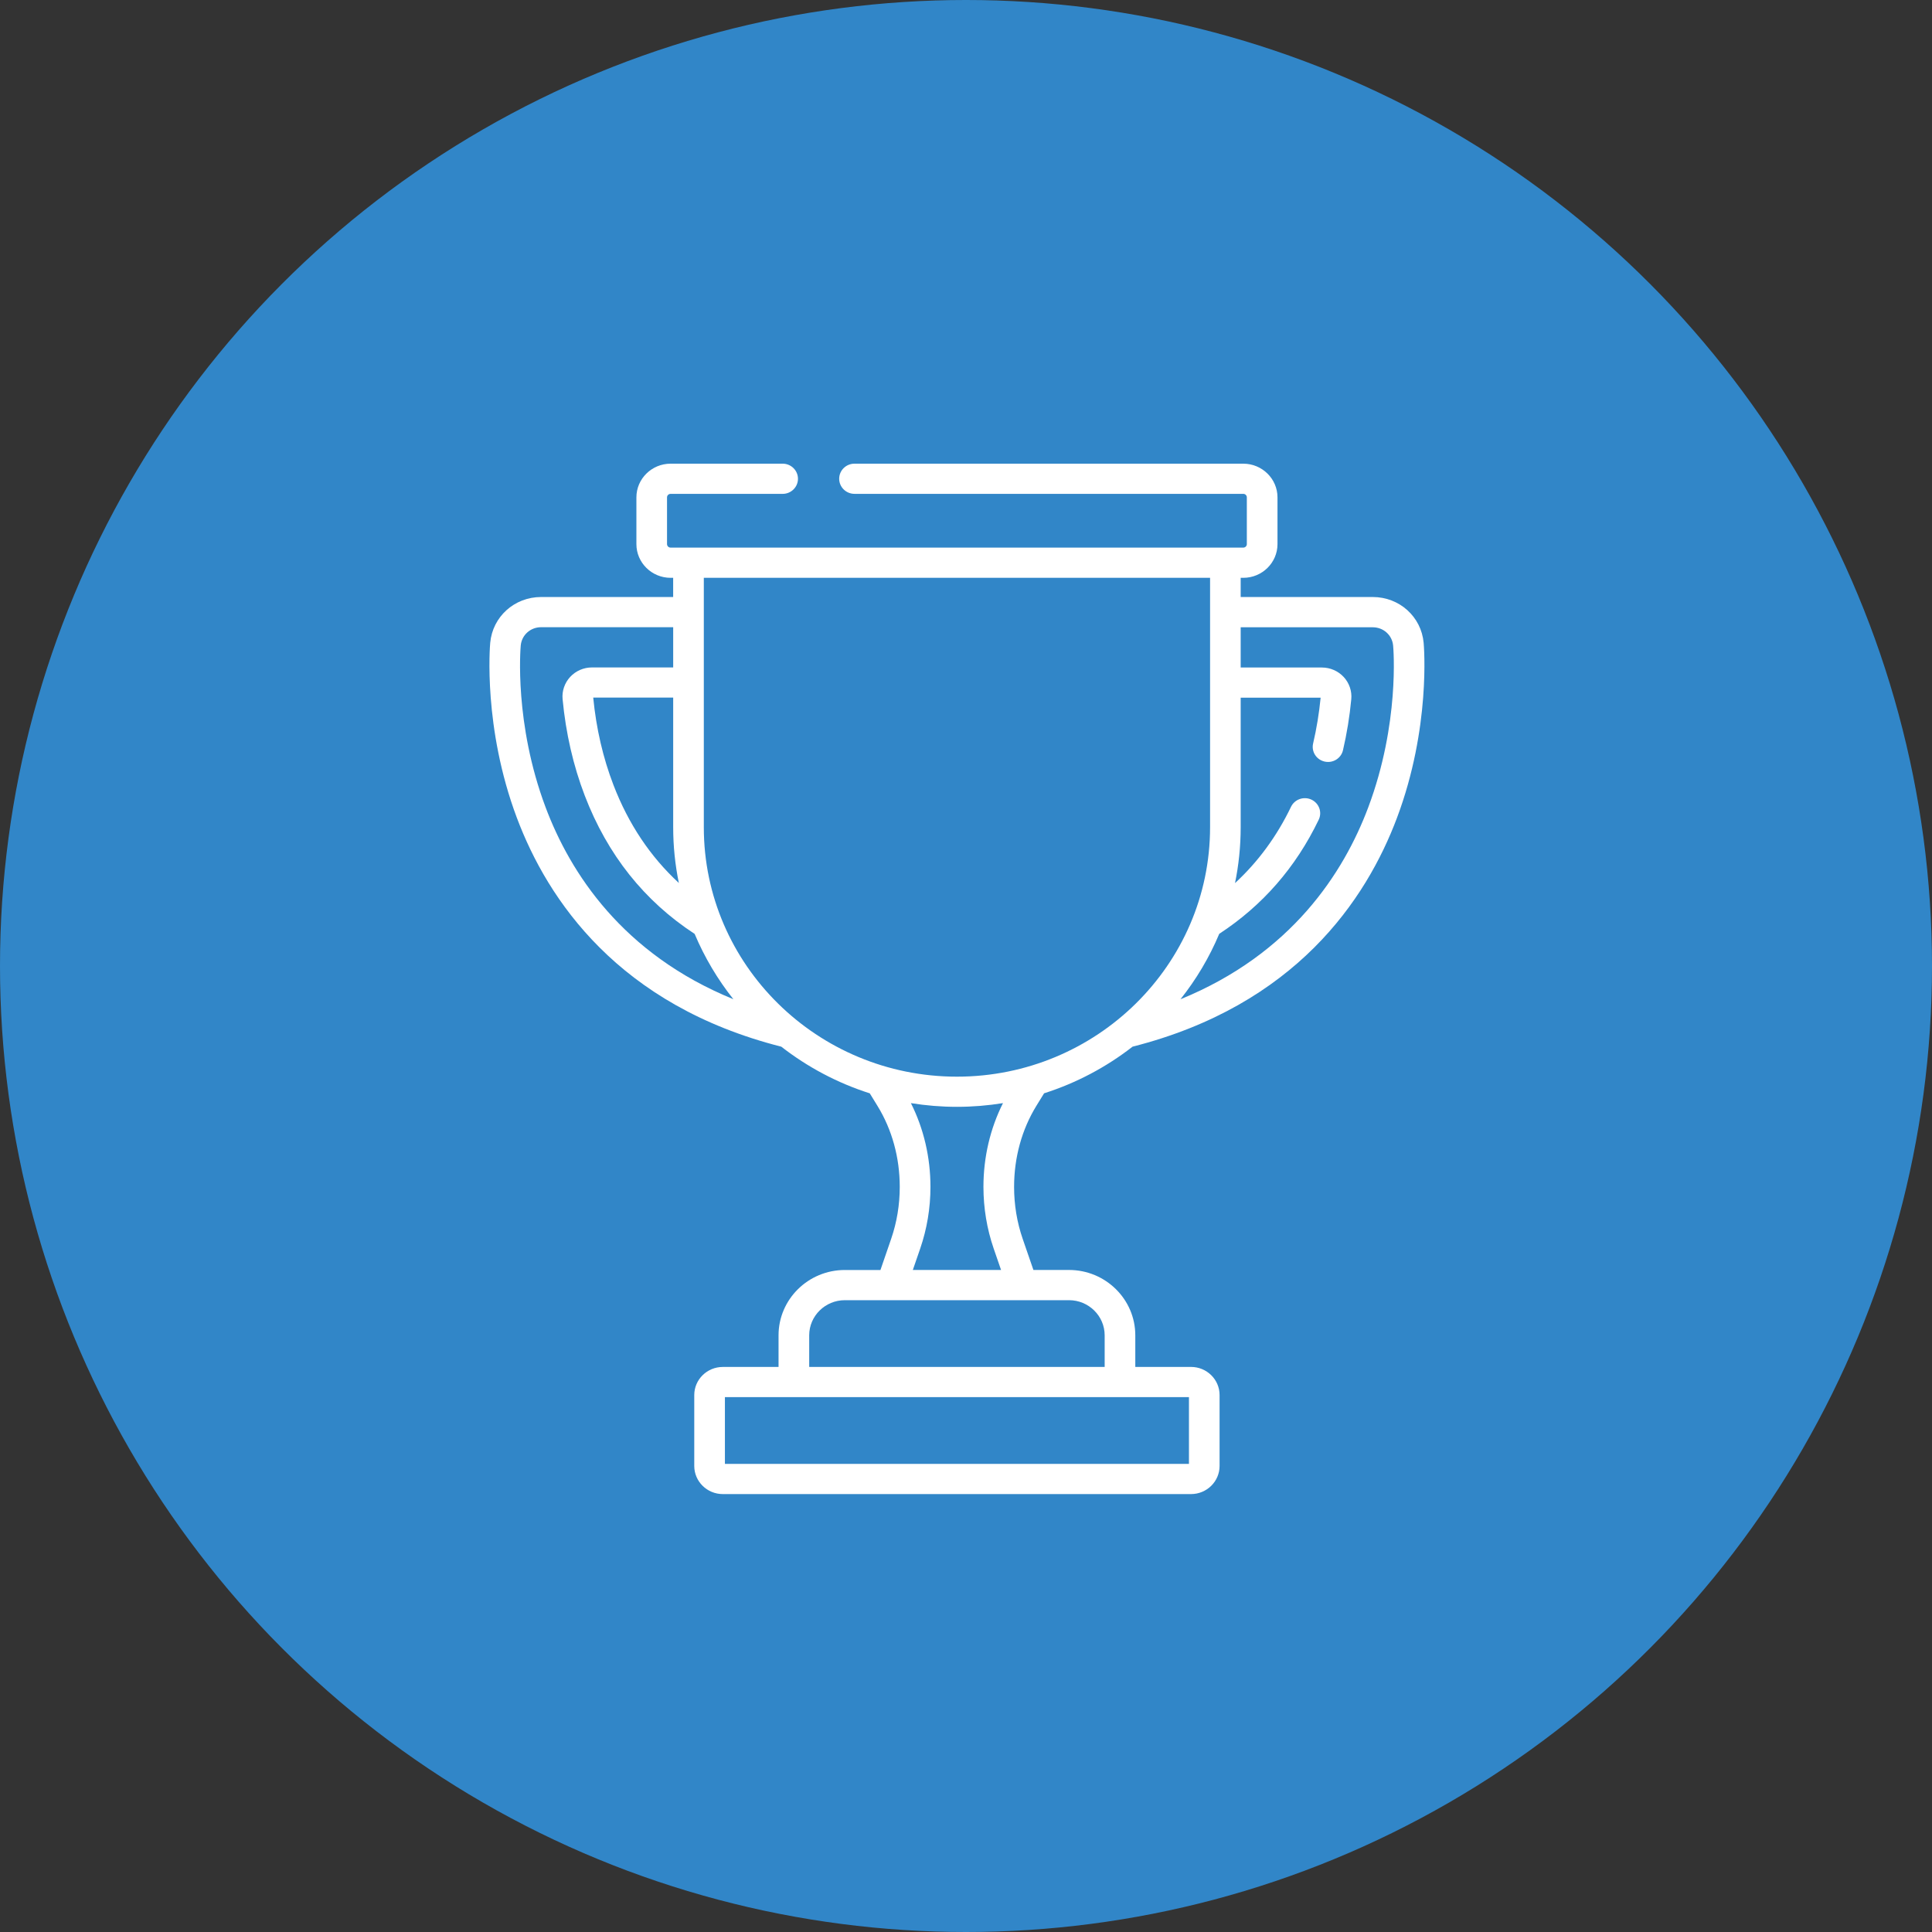
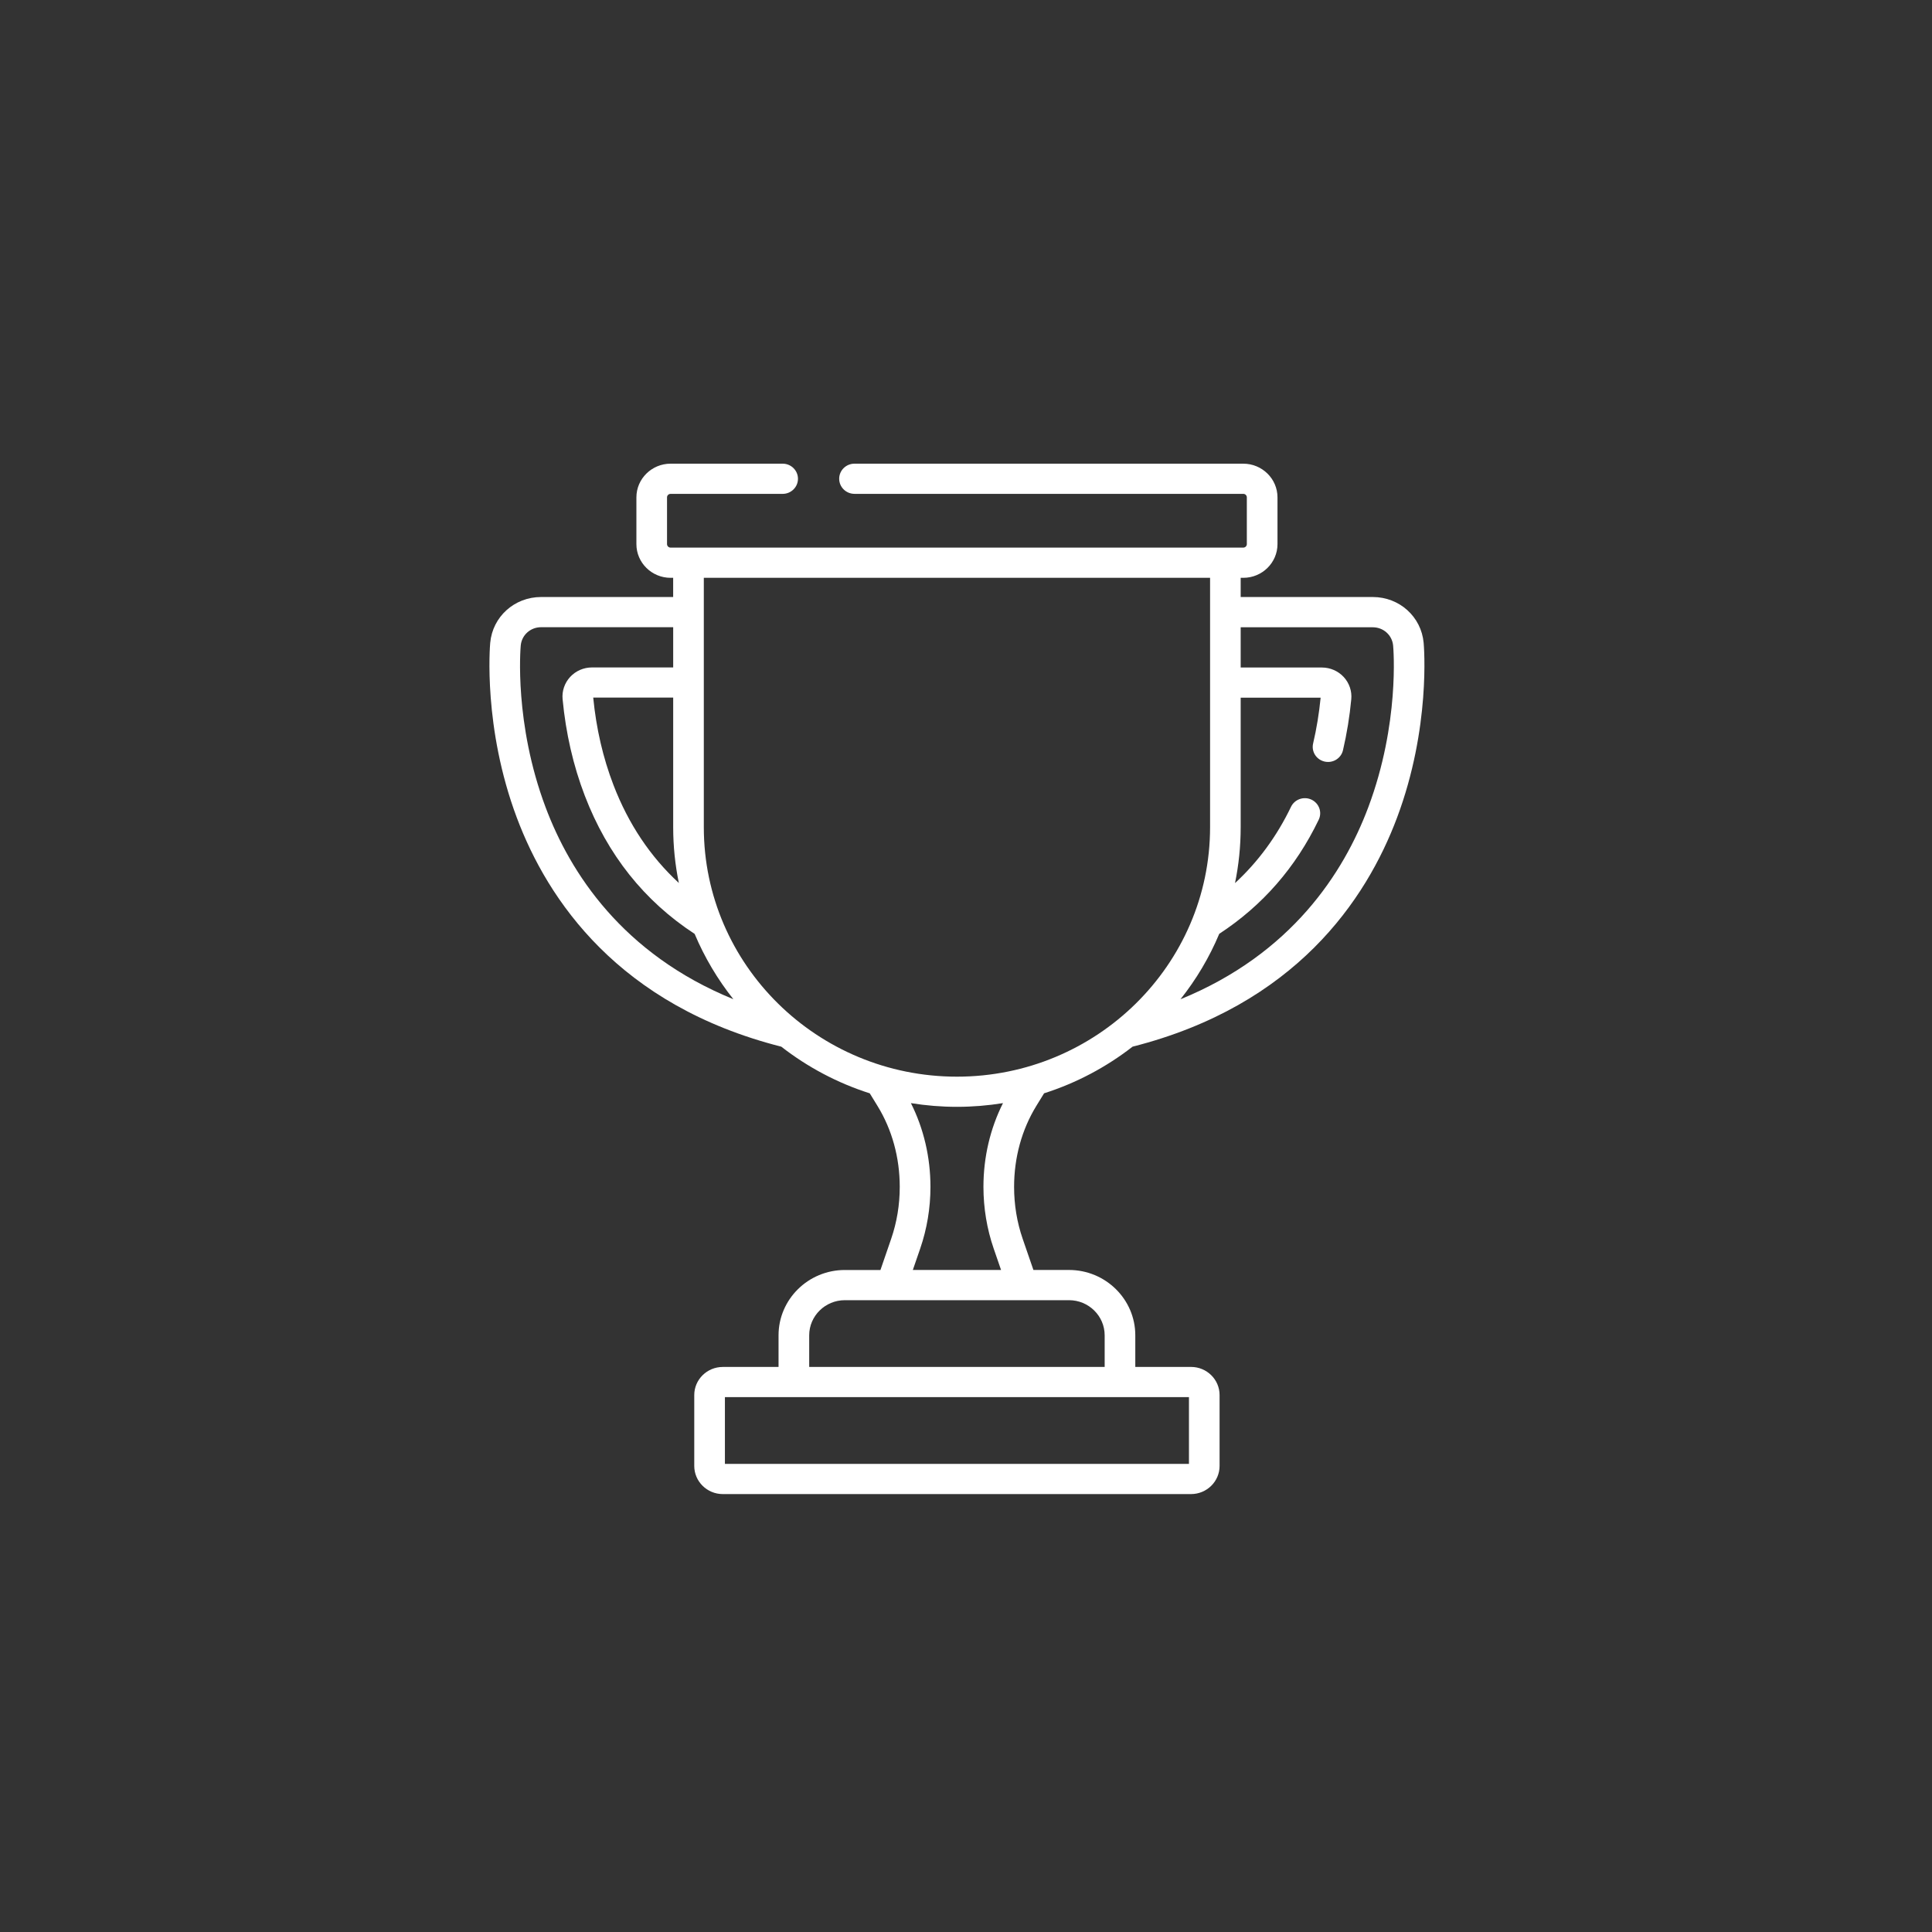
<svg xmlns="http://www.w3.org/2000/svg" width="75" height="75" viewBox="0 0 75 75" fill="none">
  <rect x="0" y="0" width="75" height="75" fill="#333333" stroke="none" />
-   <circle cx="37.5" cy="37.5" r="37.5" fill="#3186C8" />
  <path d="M55.266 24.955C55.174 23.941 54.325 23.176 53.292 23.176H48.163V22.431H48.264C48.996 22.431 49.592 21.844 49.592 21.123V19.308C49.592 18.586 48.995 18 48.264 18H33.171C32.843 18 32.577 18.262 32.577 18.585C32.577 18.908 32.843 19.171 33.171 19.171H48.264C48.34 19.171 48.402 19.232 48.402 19.307V21.122C48.402 21.197 48.34 21.258 48.264 21.258H26.032C25.956 21.258 25.894 21.197 25.894 21.122V19.308C25.894 19.232 25.956 19.172 26.032 19.172H30.383C30.711 19.172 30.977 18.909 30.977 18.586C30.977 18.264 30.711 18 30.384 18H26.032C25.301 18 24.705 18.587 24.705 19.308V21.123C24.705 21.844 25.301 22.431 26.032 22.431H26.132V23.176H21.005C19.971 23.176 19.122 23.941 19.03 24.955C19.018 25.087 18.751 28.246 20.063 31.743C21.264 34.943 24.017 39.029 30.33 40.632C31.346 41.423 32.506 42.042 33.764 42.443L34.063 42.93C34.629 43.85 34.928 44.938 34.928 46.075C34.928 46.771 34.816 47.449 34.594 48.094L34.179 49.301H32.796C31.377 49.301 30.223 50.439 30.223 51.837V53.065H28.059C27.448 53.065 26.951 53.554 26.951 54.156V56.908C26.951 57.51 27.448 58 28.059 58H46.236C46.847 58 47.344 57.51 47.344 56.908V54.155C47.344 53.553 46.847 53.064 46.236 53.064H44.072V51.836C44.072 50.438 42.918 49.3 41.499 49.3H40.117L39.701 48.093C39.479 47.449 39.367 46.77 39.367 46.074C39.367 44.937 39.666 43.849 40.232 42.928L40.531 42.442C41.79 42.041 42.95 41.422 43.967 40.631C50.279 39.028 53.033 34.941 54.233 31.742C55.545 28.246 55.278 25.087 55.266 24.955ZM26.353 34.277C25.244 33.254 24.395 31.985 23.814 30.473C23.41 29.422 23.145 28.281 23.029 27.081H26.133V32.113C26.133 32.854 26.209 33.578 26.353 34.277ZM21.179 31.337C19.958 28.084 20.204 25.182 20.215 25.059C20.252 24.654 20.591 24.348 21.005 24.348H26.133V25.91H22.979C22.658 25.91 22.35 26.044 22.134 26.278C21.917 26.512 21.81 26.828 21.84 27.142C21.965 28.464 22.255 29.725 22.701 30.887C23.583 33.184 25.011 34.977 26.966 36.254C27.351 37.168 27.858 38.02 28.469 38.789C24.161 37.031 22.133 33.879 21.179 31.337ZM46.155 54.237V56.828H28.141V54.237H46.155ZM41.499 50.473C42.263 50.473 42.883 51.086 42.883 51.837V53.065H31.413V51.837C31.413 51.085 32.035 50.473 32.797 50.473H41.499ZM38.575 48.47L38.861 49.3H35.436L35.722 48.47C35.985 47.704 36.12 46.899 36.12 46.075C36.12 44.923 35.858 43.81 35.361 42.823C35.943 42.917 36.54 42.967 37.148 42.967C37.757 42.967 38.354 42.917 38.936 42.823C38.439 43.81 38.177 44.923 38.177 46.075C38.178 46.899 38.312 47.706 38.575 48.47ZM37.148 41.796C31.73 41.796 27.322 37.453 27.322 32.114V22.431H46.975V32.113C46.974 37.453 42.567 41.796 37.148 41.796ZM53.117 31.337C52.164 33.879 50.135 37.032 45.826 38.791C46.438 38.02 46.947 37.167 47.331 36.251C49.01 35.153 50.302 33.674 51.192 31.822C51.333 31.529 51.206 31.18 50.909 31.041C50.612 30.903 50.258 31.028 50.117 31.32C49.566 32.467 48.839 33.455 47.943 34.282C48.087 33.582 48.163 32.857 48.163 32.115V27.084H51.267C51.208 27.686 51.11 28.284 50.975 28.862C50.901 29.178 51.101 29.492 51.422 29.564C51.741 29.637 52.061 29.44 52.134 29.125C52.284 28.482 52.393 27.815 52.456 27.146C52.487 26.83 52.379 26.515 52.163 26.281C51.946 26.047 51.638 25.913 51.317 25.913H48.163V24.351H53.292C53.705 24.351 54.044 24.657 54.081 25.062C54.093 25.181 54.338 28.084 53.117 31.337Z" fill="white" />
</svg>